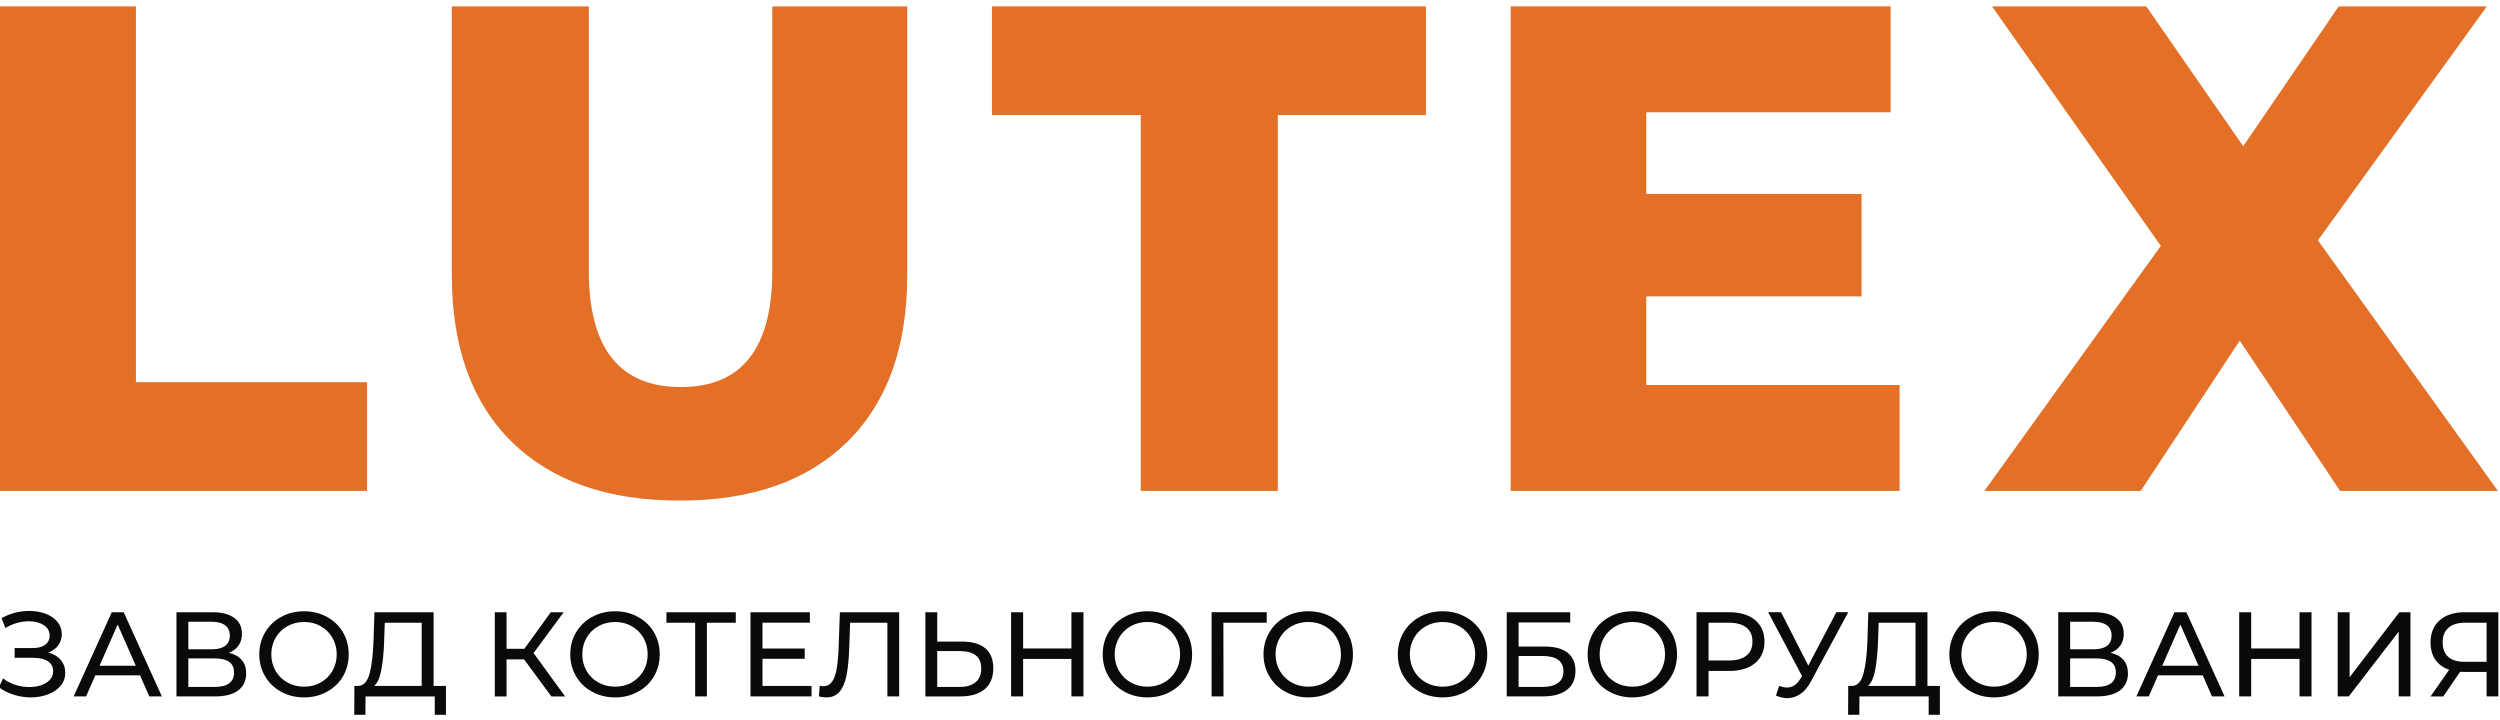
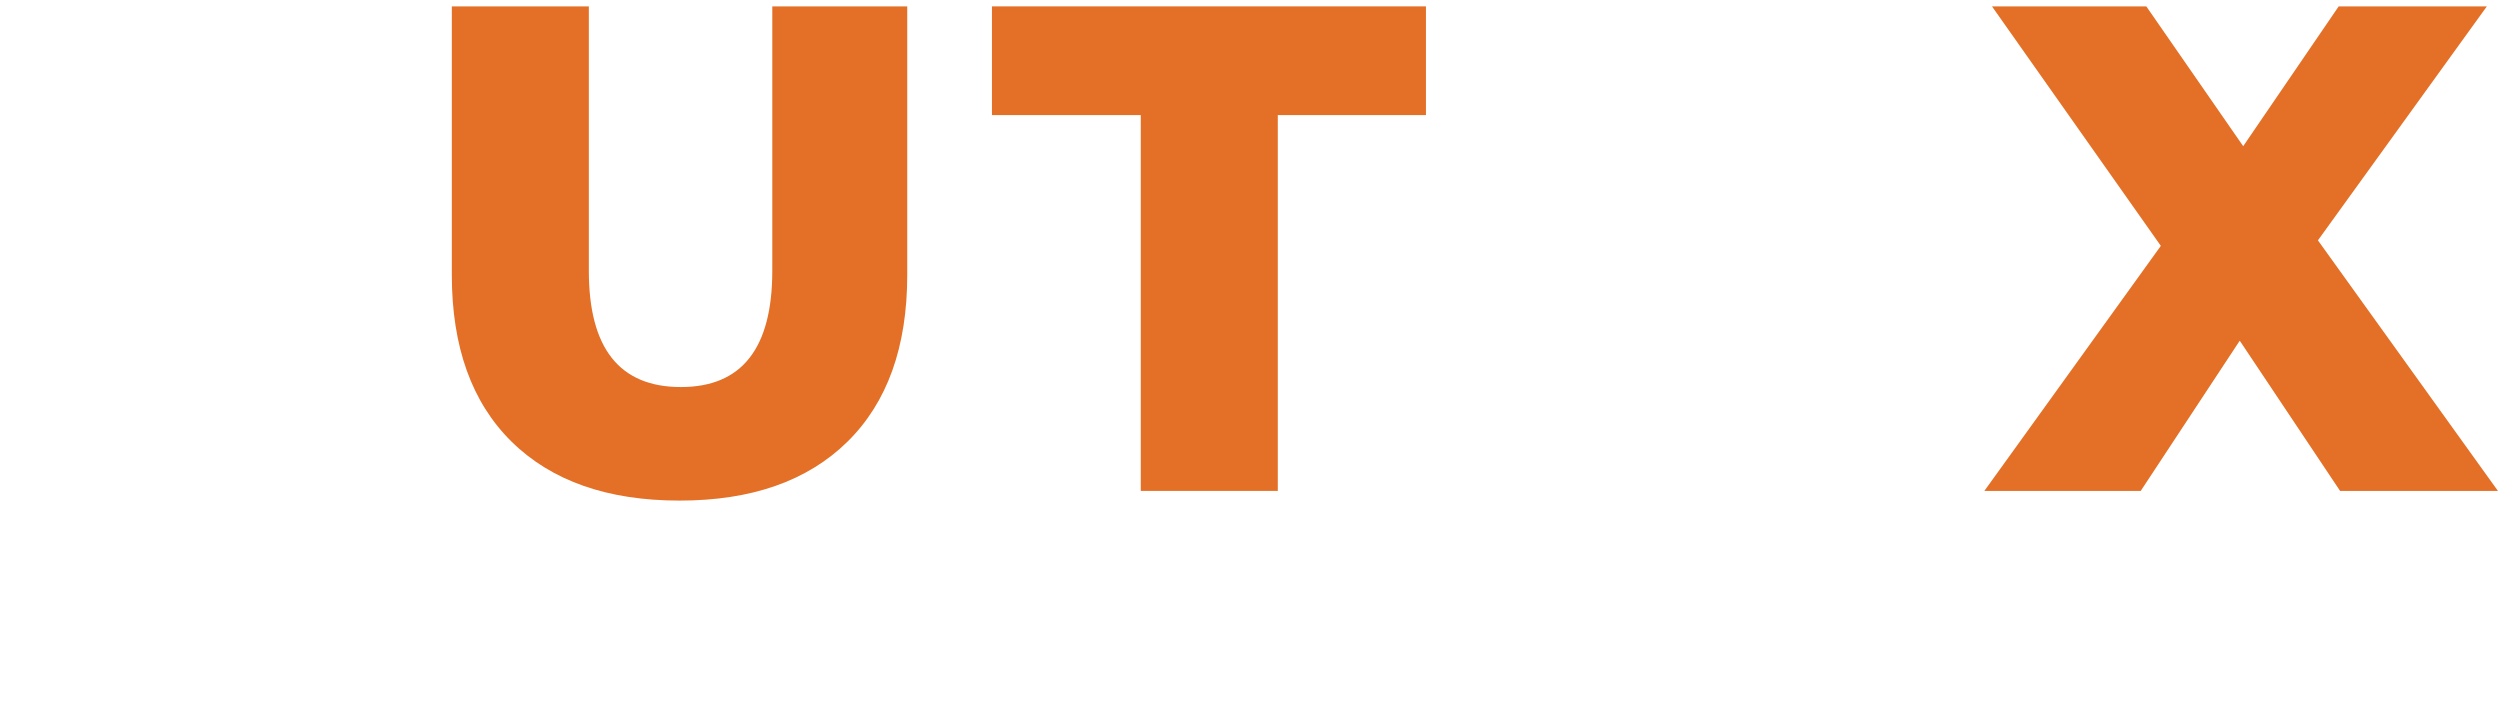
<svg xmlns="http://www.w3.org/2000/svg" xml:space="preserve" width="1476px" height="425px" version="1.1" style="shape-rendering:geometricPrecision; text-rendering:geometricPrecision; image-rendering:optimizeQuality; fill-rule:evenodd; clip-rule:evenodd" viewBox="0 0 1476 425.09">
  <defs>
    <style type="text/css">
   
    .fil1 {fill:#0A0A0A;fill-rule:nonzero}
    .fil0 {fill:#E37026;fill-rule:nonzero}
   
  </style>
  </defs>
  <g id="Слой_x0020_1">
    <g id="_974481152">
-       <polygon class="fil0" points="-0.8,3.77 80.11,3.77 80.11,225.7 216.63,225.7 216.63,289.89 -0.8,289.89 " />
      <path class="fil0" d="M401.14 295.61c-42.52,0 -75.55,-11.58 -99.13,-34.74 -23.55,-23.16 -35.35,-56 -35.35,-98.49l0 -158.61 80.91 0 0 156.14c0,45.78 18.12,68.65 54.36,68.65 35.99,0 53.97,-22.87 53.97,-68.65l0 -156.14 79.69 0 0 158.61c0,42.49 -11.79,75.33 -35.34,98.49 -23.59,23.16 -56.61,34.74 -99.11,34.74l0 0z" />
      <polygon class="fil0" points="673.5,67.96 585.62,67.96 585.62,3.77 841.9,3.77 841.9,67.96 754.41,67.96 754.41,289.89 673.5,289.89 " />
-       <polygon class="fil0" points="1121.62,227.35 1121.62,289.89 891.93,289.89 891.93,3.77 1116.3,3.77 1116.3,66.31 972.02,66.31 972.02,114.52 1099.14,114.52 1099.14,175.03 972.02,175.03 972.02,227.35 " />
      <polygon class="fil0" points="1381.72,289.89 1322.47,201.19 1264,289.89 1171.66,289.89 1275.87,145.19 1176.16,3.77 1267.29,3.77 1324.51,86.33 1380.9,3.77 1468.39,3.77 1368.64,141.93 1474.93,289.89 " />
-       <path class="fil1" d="M28.43 385.35c3.15,0.85 5.58,2.32 7.33,4.43 1.75,2.11 2.61,4.61 2.61,7.54 0,2.96 -0.93,5.5 -2.79,7.72 -1.86,2.21 -4.36,3.89 -7.47,5.04 -3.07,1.14 -6.47,1.75 -10.11,1.75 -3.29,0 -6.58,-0.5 -9.87,-1.5 -3.25,-1 -6.25,-2.5 -8.93,-4.47l2.46 -5.25c2.18,1.71 4.65,2.96 7.33,3.82 2.72,0.86 5.43,1.29 8.18,1.29 3.97,0 7.29,-0.86 9.97,-2.54 2.72,-1.68 4.08,-3.97 4.08,-6.9 0,-2.5 -1.04,-4.43 -3.08,-5.79 -2.03,-1.35 -4.89,-2.03 -8.57,-2.03l-11.08 0 0 -5.76 10.58 0c3.18,0 5.64,-0.64 7.43,-1.93 1.75,-1.32 2.65,-3.11 2.65,-5.43 0,-2.61 -1.15,-4.68 -3.47,-6.18 -2.32,-1.5 -5.25,-2.29 -8.79,-2.29 -2.33,0 -4.68,0.36 -7.08,1 -2.39,0.68 -4.65,1.68 -6.79,3.01l-2.25 -5.83c2.5,-1.43 5.15,-2.5 7.93,-3.22 2.79,-0.71 5.58,-1.07 8.37,-1.07 3.5,0 6.71,0.57 9.68,1.65 2.93,1.1 5.25,2.67 6.97,4.75 1.75,2.11 2.61,4.54 2.61,7.32 0,2.51 -0.72,4.72 -2.11,6.62 -1.39,1.85 -3.33,3.28 -5.79,4.25l0 0zm54.11 13.47l-26.41 0 -5.47 12.44 -7.32 0 22.51 -49.72 7.04 0 22.55 49.72 -7.43 0 -5.47 -12.44zm-2.5 -5.68l-10.72 -24.34 -10.69 24.34 21.41 0zm54.96 -7.65c3.36,0.79 5.9,2.21 7.62,4.29 1.75,2.07 2.6,4.68 2.6,7.89 0,4.33 -1.57,7.65 -4.71,10.05 -3.15,2.36 -7.72,3.53 -13.76,3.53l-22.7 0 0 -49.71 21.38 0c5.43,0 9.68,1.11 12.72,3.33 3.07,2.18 4.57,5.36 4.57,9.47 0,2.68 -0.68,5 -2,6.86 -1.36,1.93 -3.25,3.32 -5.72,4.29l0 0zm-23.94 -2.07l13.87 0c3.43,0 6.07,-0.68 7.89,-2.04 1.83,-1.4 2.75,-3.4 2.75,-6.04 0,-2.65 -0.92,-4.68 -2.78,-6.08 -1.83,-1.39 -4.47,-2.1 -7.87,-2.1l-13.86 0 0 16.26 0 0zm15.54 22.22c7.65,0 11.44,-2.85 11.44,-8.5 0,-2.86 -0.96,-4.97 -2.86,-6.29 -1.93,-1.36 -4.79,-2.04 -8.58,-2.04l-15.54 0 0 16.83 15.54 0zm52.83 6.19c-5.01,0 -9.55,-1.11 -13.55,-3.33 -4.04,-2.18 -7.18,-5.21 -9.47,-9.11 -2.29,-3.86 -3.46,-8.22 -3.46,-12.97 0,-4.79 1.17,-9.12 3.46,-13.01 2.29,-3.86 5.43,-6.93 9.47,-9.11 4,-2.22 8.54,-3.33 13.55,-3.33 4.96,0 9.47,1.11 13.5,3.33 4.01,2.18 7.15,5.21 9.44,9.07 2.25,3.86 3.4,8.22 3.4,13.05 0,4.82 -1.15,9.14 -3.4,13.01 -2.29,3.86 -5.43,6.89 -9.44,9.07 -4.03,2.22 -8.54,3.33 -13.5,3.33l0 0zm0 -6.33c3.64,0 6.93,-0.82 9.82,-2.5 2.93,-1.64 5.22,-3.93 6.9,-6.83 1.68,-2.93 2.54,-6.18 2.54,-9.75 0,-3.61 -0.86,-6.86 -2.54,-9.79 -1.68,-2.9 -3.97,-5.19 -6.9,-6.83 -2.89,-1.68 -6.18,-2.5 -9.82,-2.5 -3.65,0 -6.94,0.82 -9.9,2.5 -2.97,1.64 -5.26,3.93 -6.94,6.83 -1.68,2.93 -2.53,6.18 -2.53,9.79 0,3.57 0.85,6.82 2.53,9.75 1.68,2.9 3.97,5.19 6.94,6.83 2.96,1.68 6.25,2.5 9.9,2.5zm83.77 -0.43l0 17.05 -6.62 0 0 -10.86 -40.88 0 -0.07 10.86 -6.58 0 0.07 -17.05 2.4 0c3.11,-0.18 5.32,-2.64 6.61,-7.43 1.29,-4.75 2.04,-11.44 2.32,-20.12l0.5 -15.98 34.96 0 0 43.53 7.29 0 0 0zm-36.49 -26.91c-0.22,7.01 -0.79,12.8 -1.68,17.41 -0.86,4.57 -2.25,7.75 -4.22,9.5l28.05 0 0 -37.34 -21.8 0 -0.35 10.43 0 0zm82.62 11.22l-10.36 0 0 21.88 -6.93 0 0 -49.72 6.93 0 0 21.59 10.51 0 15.61 -21.59 7.62 0 -17.77 24.09 18.62 25.63 -8.11 0 -16.12 -21.88zm53.75 22.45c-5,0 -9.54,-1.11 -13.54,-3.33 -4.04,-2.18 -7.18,-5.21 -9.51,-9.11 -2.28,-3.86 -3.43,-8.22 -3.43,-12.97 0,-4.79 1.15,-9.12 3.43,-13.01 2.33,-3.86 5.47,-6.93 9.51,-9.11 4,-2.22 8.54,-3.33 13.54,-3.33 4.97,0 9.47,1.11 13.48,3.33 4.04,2.18 7.18,5.21 9.47,9.07 2.25,3.86 3.39,8.22 3.39,13.05 0,4.82 -1.14,9.14 -3.39,13.01 -2.29,3.86 -5.44,6.89 -9.47,9.07 -4.01,2.22 -8.51,3.33 -13.48,3.33l0 0zm0 -6.33c3.65,0 6.94,-0.82 9.83,-2.5 2.9,-1.64 5.22,-3.93 6.9,-6.83 1.68,-2.93 2.5,-6.18 2.5,-9.75 0,-3.61 -0.82,-6.86 -2.5,-9.79 -1.68,-2.9 -4,-5.19 -6.9,-6.83 -2.89,-1.68 -6.18,-2.5 -9.83,-2.5 -3.64,0 -6.93,0.82 -9.9,2.5 -2.96,1.64 -5.29,3.93 -6.96,6.83 -1.68,2.93 -2.51,6.18 -2.51,9.79 0,3.57 0.83,6.82 2.51,9.75 1.68,2.9 4,5.19 6.96,6.83 2.97,1.68 6.26,2.5 9.9,2.5zm71.27 -37.77l-17.05 0 0 43.52 -6.94 0 0 -43.52 -16.97 0 0 -6.19 40.95 0 0 6.19 0.01 0zm44.74 37.34l0 6.18 -36.06 0 0 -49.71 35.06 0 0 6.18 -27.98 0 0 15.27 24.94 0 0 6.04 -24.94 0 0 16.04 28.98 0 0 0zm51.75 -43.53l0 49.72 -6.97 0 0 -43.53 -22.01 0 -0.5 14.54c-0.22,6.87 -0.79,12.44 -1.65,16.69 -0.89,4.26 -2.29,7.47 -4.14,9.62 -1.93,2.18 -4.47,3.25 -7.69,3.25 -1.46,0 -2.96,-0.22 -4.46,-0.57l0.5 -6.33c0.75,0.18 1.5,0.29 2.25,0.29 2.03,0 3.68,-0.82 4.89,-2.47 1.25,-1.61 2.18,-4.07 2.79,-7.32 0.61,-3.26 1,-7.58 1.22,-12.94l0.75 -20.94 35.02 0 0 -0.01zm37.24 17.34c5.93,0 10.47,1.32 13.61,3.96 3.15,2.65 4.72,6.58 4.72,11.73 0,5.43 -1.68,9.57 -5.07,12.43 -3.4,2.83 -8.22,4.26 -14.51,4.26l-20.52 0 0 -49.72 7.01 0 0 17.34 14.76 0 0 0zm-1.54 26.76c4.11,0 7.25,-0.93 9.47,-2.82 2.21,-1.86 3.29,-4.57 3.29,-8.11 0,-6.83 -4.26,-10.22 -12.76,-10.22l-13.23 0 0 21.15 13.23 0 0 0zm73.12 -44.1l0 49.72 -7.11 0 0 -22.16 -28.52 0 0 22.16 -7.11 0 0 -49.72 7.11 0 0 21.38 28.52 0 0 -21.38 7.11 0zm37.81 50.29c-5,0 -9.51,-1.11 -13.55,-3.33 -4,-2.18 -7.18,-5.21 -9.47,-9.11 -2.28,-3.86 -3.43,-8.22 -3.43,-12.97 0,-4.79 1.15,-9.12 3.43,-13.01 2.29,-3.86 5.47,-6.93 9.47,-9.11 4.04,-2.22 8.55,-3.33 13.55,-3.33 4.97,0 9.47,1.11 13.51,3.33 4,2.18 7.15,5.21 9.43,9.07 2.29,3.86 3.4,8.22 3.4,13.05 0,4.82 -1.11,9.14 -3.4,13.01 -2.28,3.86 -5.43,6.89 -9.43,9.07 -4.04,2.22 -8.54,3.33 -13.51,3.33l0 0zm0 -6.33c3.65,0 6.93,-0.82 9.87,-2.5 2.89,-1.64 5.18,-3.93 6.86,-6.83 1.68,-2.93 2.53,-6.18 2.53,-9.75 0,-3.61 -0.85,-6.86 -2.53,-9.79 -1.68,-2.9 -3.97,-5.19 -6.86,-6.83 -2.94,-1.68 -6.22,-2.5 -9.87,-2.5 -3.61,0 -6.93,0.82 -9.9,2.5 -2.93,1.64 -5.25,3.93 -6.93,6.83 -1.68,2.93 -2.54,6.18 -2.54,9.79 0,3.57 0.86,6.82 2.54,9.75 1.68,2.9 4,5.19 6.93,6.83 2.97,1.68 6.29,2.5 9.9,2.5zm70.37 -37.77l-25.55 0 0.07 43.52 -7.04 0 0 -49.71 32.59 0 -0.07 6.18 0 0.01zm24.62 44.1c-5,0 -9.54,-1.11 -13.54,-3.33 -4.04,-2.18 -7.19,-5.21 -9.47,-9.11 -2.29,-3.86 -3.47,-8.22 -3.47,-12.97 0,-4.79 1.18,-9.12 3.47,-13.01 2.28,-3.86 5.43,-6.93 9.47,-9.11 4,-2.22 8.54,-3.33 13.54,-3.33 4.97,0 9.47,1.11 13.51,3.33 4,2.18 7.15,5.21 9.44,9.07 2.25,3.86 3.39,8.22 3.39,13.05 0,4.82 -1.14,9.14 -3.39,13.01 -2.29,3.86 -5.44,6.89 -9.44,9.07 -4.04,2.22 -8.54,3.33 -13.51,3.33l0 0zm0 -6.33c3.65,0 6.94,-0.82 9.83,-2.5 2.93,-1.64 5.22,-3.93 6.9,-6.83 1.68,-2.93 2.53,-6.18 2.53,-9.75 0,-3.61 -0.85,-6.86 -2.53,-9.79 -1.68,-2.9 -3.97,-5.19 -6.9,-6.83 -2.89,-1.68 -6.18,-2.5 -9.83,-2.5 -3.64,0 -6.93,0.82 -9.9,2.5 -2.96,1.64 -5.25,3.93 -6.93,6.83 -1.68,2.93 -2.54,6.18 -2.54,9.79 0,3.57 0.86,6.82 2.54,9.75 1.68,2.9 3.97,5.19 6.93,6.83 2.97,1.68 6.26,2.5 9.9,2.5zm79.3 6.33c-5,0 -9.54,-1.11 -13.54,-3.33 -4.04,-2.18 -7.18,-5.21 -9.51,-9.11 -2.28,-3.86 -3.43,-8.22 -3.43,-12.97 0,-4.79 1.15,-9.12 3.43,-13.01 2.33,-3.86 5.47,-6.93 9.51,-9.11 4,-2.22 8.54,-3.33 13.54,-3.33 4.97,0 9.47,1.11 13.48,3.33 4.04,2.18 7.18,5.21 9.47,9.07 2.25,3.86 3.39,8.22 3.39,13.05 0,4.82 -1.14,9.14 -3.39,13.01 -2.29,3.86 -5.43,6.89 -9.47,9.07 -4,2.22 -8.51,3.33 -13.48,3.33l0 0zm0 -6.33c3.65,0 6.94,-0.82 9.83,-2.5 2.93,-1.64 5.22,-3.93 6.9,-6.83 1.68,-2.93 2.5,-6.18 2.5,-9.75 0,-3.61 -0.82,-6.86 -2.5,-9.79 -1.68,-2.9 -3.97,-5.19 -6.9,-6.83 -2.89,-1.68 -6.18,-2.5 -9.83,-2.5 -3.64,0 -6.93,0.82 -9.9,2.5 -2.96,1.64 -5.28,3.93 -6.96,6.83 -1.68,2.93 -2.51,6.18 -2.51,9.79 0,3.57 0.83,6.82 2.51,9.75 1.68,2.9 4,5.19 6.96,6.83 2.97,1.68 6.26,2.5 9.9,2.5zm37.85 -43.96l37.49 0 0 6.04 -30.48 0 0 14.23 15.47 0c5.93,0 10.44,1.21 13.51,3.68 3.07,2.46 4.61,6 4.61,10.65 0,4.86 -1.68,8.61 -5,11.22 -3.33,2.57 -8.12,3.89 -14.3,3.89l-21.3 0 0 -49.71 0 0zm21.01 44.1c4.08,0 7.15,-0.78 9.3,-2.35 2.14,-1.54 3.18,-3.86 3.18,-6.87 0,-6.03 -4.15,-9.04 -12.48,-9.04l-14 0 0 18.26 14 0zm53.26 6.19c-5.04,0 -9.55,-1.11 -13.59,-3.33 -4.03,-2.18 -7.18,-5.21 -9.47,-9.11 -2.28,-3.86 -3.43,-8.22 -3.43,-12.97 0,-4.79 1.15,-9.12 3.43,-13.01 2.29,-3.86 5.44,-6.93 9.47,-9.11 4.04,-2.22 8.55,-3.33 13.59,-3.33 4.93,0 9.43,1.11 13.47,3.33 4,2.18 7.15,5.21 9.43,9.07 2.29,3.86 3.4,8.22 3.4,13.05 0,4.82 -1.11,9.14 -3.4,13.01 -2.28,3.86 -5.43,6.89 -9.43,9.07 -4.04,2.22 -8.54,3.33 -13.47,3.33l0 0zm0 -6.33c3.6,0 6.89,-0.82 9.82,-2.5 2.9,-1.64 5.18,-3.93 6.86,-6.83 1.68,-2.93 2.54,-6.18 2.54,-9.75 0,-3.61 -0.86,-6.86 -2.54,-9.79 -1.68,-2.9 -3.96,-5.19 -6.86,-6.83 -2.93,-1.68 -6.22,-2.5 -9.82,-2.5 -3.69,0 -6.97,0.82 -9.94,2.5 -2.93,1.64 -5.25,3.93 -6.93,6.83 -1.68,2.93 -2.54,6.18 -2.54,9.79 0,3.57 0.86,6.82 2.54,9.75 1.68,2.9 4,5.19 6.93,6.83 2.97,1.68 6.25,2.5 9.94,2.5zm57.21 -43.96c6.44,0 11.47,1.54 15.19,4.61 3.68,3.11 5.54,7.33 5.54,12.73 0,5.39 -1.86,9.65 -5.54,12.72 -3.72,3.07 -8.75,4.61 -15.19,4.61l-12.29 0 0 15.04 -7.11 0 0 -49.71 19.4 0 0 0zm-0.21 28.49c4.46,0 7.89,-0.97 10.29,-2.9 2.36,-1.89 3.54,-4.64 3.54,-8.25 0,-3.61 -1.18,-6.36 -3.54,-8.26 -2.4,-1.93 -5.83,-2.89 -10.29,-2.89l-12.08 0 0 22.3 12.08 0zm70.4 -28.49l-22.08 40.96c-1.76,3.29 -3.79,5.72 -6.19,7.33 -2.36,1.6 -4.93,2.43 -7.72,2.43 -2.18,0 -4.39,-0.5 -6.68,-1.5l1.86 -5.69c1.75,0.61 3.32,0.93 4.68,0.93 3.11,0 5.68,-1.68 7.72,-4.97l1.14 -1.78 -20.01 -37.71 7.61 0 16.08 31.52 16.55 -31.52 7.04 0 0 0zm54.11 43.53l0 17.05 -6.61 0 0 -10.86 -40.89 0 -0.07 10.86 -6.61 0 0.07 -17.05 2.43 0c3.11,-0.18 5.33,-2.64 6.58,-7.43 1.28,-4.75 2.07,-11.44 2.35,-20.12l0.5 -15.98 34.92 0 0 43.53 7.33 0 0 0zm-36.49 -26.91c-0.25,7.01 -0.82,12.8 -1.68,17.41 -0.89,4.57 -2.29,7.75 -4.22,9.5l28.02 0 0 -37.34 -21.76 0 -0.36 10.43 0 0zm68.55 33.67c-5.01,0 -9.55,-1.11 -13.55,-3.33 -4.04,-2.18 -7.18,-5.21 -9.47,-9.11 -2.29,-3.86 -3.43,-8.22 -3.43,-12.97 0,-4.79 1.14,-9.12 3.43,-13.01 2.29,-3.86 5.43,-6.93 9.47,-9.11 4,-2.22 8.54,-3.33 13.55,-3.33 4.96,0 9.47,1.11 13.5,3.33 4.01,2.18 7.15,5.21 9.44,9.07 2.29,3.86 3.39,8.22 3.39,13.05 0,4.82 -1.1,9.14 -3.39,13.01 -2.29,3.86 -5.43,6.89 -9.44,9.07 -4.03,2.22 -8.54,3.33 -13.5,3.33l0 0zm0 -6.33c3.64,0 6.93,-0.82 9.82,-2.5 2.93,-1.64 5.22,-3.93 6.9,-6.83 1.68,-2.93 2.54,-6.18 2.54,-9.75 0,-3.61 -0.86,-6.86 -2.54,-9.79 -1.68,-2.9 -3.97,-5.19 -6.9,-6.83 -2.89,-1.68 -6.18,-2.5 -9.82,-2.5 -3.65,0 -6.94,0.82 -9.9,2.5 -2.94,1.64 -5.26,3.93 -6.94,6.83 -1.68,2.93 -2.54,6.18 -2.54,9.79 0,3.57 0.86,6.82 2.54,9.75 1.68,2.9 4,5.19 6.94,6.83 2.96,1.68 6.25,2.5 9.9,2.5zm68.79 -20.01c3.36,0.79 5.9,2.21 7.65,4.29 1.71,2.07 2.57,4.68 2.57,7.89 0,4.33 -1.57,7.65 -4.72,10.05 -3.14,2.36 -7.72,3.53 -13.72,3.53l-22.73 0 0 -49.71 21.37 0c5.43,0 9.69,1.11 12.76,3.33 3.04,2.18 4.57,5.36 4.57,9.47 0,2.68 -0.67,5 -2.03,6.86 -1.36,1.93 -3.25,3.32 -5.72,4.29l0 0zm-23.91 -2.07l13.83 0c3.47,0 6.11,-0.68 7.94,-2.04 1.82,-1.4 2.71,-3.4 2.71,-6.04 0,-2.65 -0.93,-4.68 -2.75,-6.08 -1.86,-1.39 -4.5,-2.1 -7.9,-2.1l-13.83 0 0 16.26 0 0zm15.55 22.22c7.61,0 11.43,-2.85 11.43,-8.5 0,-2.86 -0.96,-4.97 -2.89,-6.29 -1.93,-1.36 -4.75,-2.04 -8.54,-2.04l-15.55 0 0 16.83 15.55 0zm62.75 -6.82l-26.41 0 -5.46 12.44 -7.33 0 22.51 -49.72 7.04 0 22.55 49.72 -7.43 0 -5.47 -12.44zm-2.5 -5.68l-10.72 -24.34 -10.72 24.34 21.44 0 0 0zm66.73 -31.6l0 49.72 -7.08 0 0 -22.16 -28.55 0 0 22.16 -7.08 0 0 -49.72 7.08 0 0 21.38 28.55 0 0 -21.38 7.08 0zm15.47 0l7.04 0 0 38.35 29.38 -38.35 6.54 0 0 49.72 -6.94 0 0 -38.28 -29.48 38.28 -6.54 0 0 -49.72zm94.85 0l0 49.72 -6.93 0 0 -14.48 -13.73 0c-0.85,0 -1.5,-0.03 -1.89,-0.07l-9.97 14.55 -7.51 0 11.01 -15.76c-3.57,-1.18 -6.29,-3.19 -8.18,-5.94 -1.9,-2.75 -2.83,-6.14 -2.83,-10.11 0,-5.65 1.79,-10.04 5.44,-13.19 3.61,-3.14 8.5,-4.72 14.65,-4.72l19.94 0 0 0zm-32.88 17.84c0,3.68 1.11,6.5 3.25,8.47 2.15,1.96 5.33,2.96 9.54,2.96l13.16 0 0 -23.08 -12.73 0c-4.25,0 -7.54,1 -9.79,3 -2.29,1.96 -3.43,4.86 -3.43,8.65l0 0z" />
    </g>
  </g>
</svg>